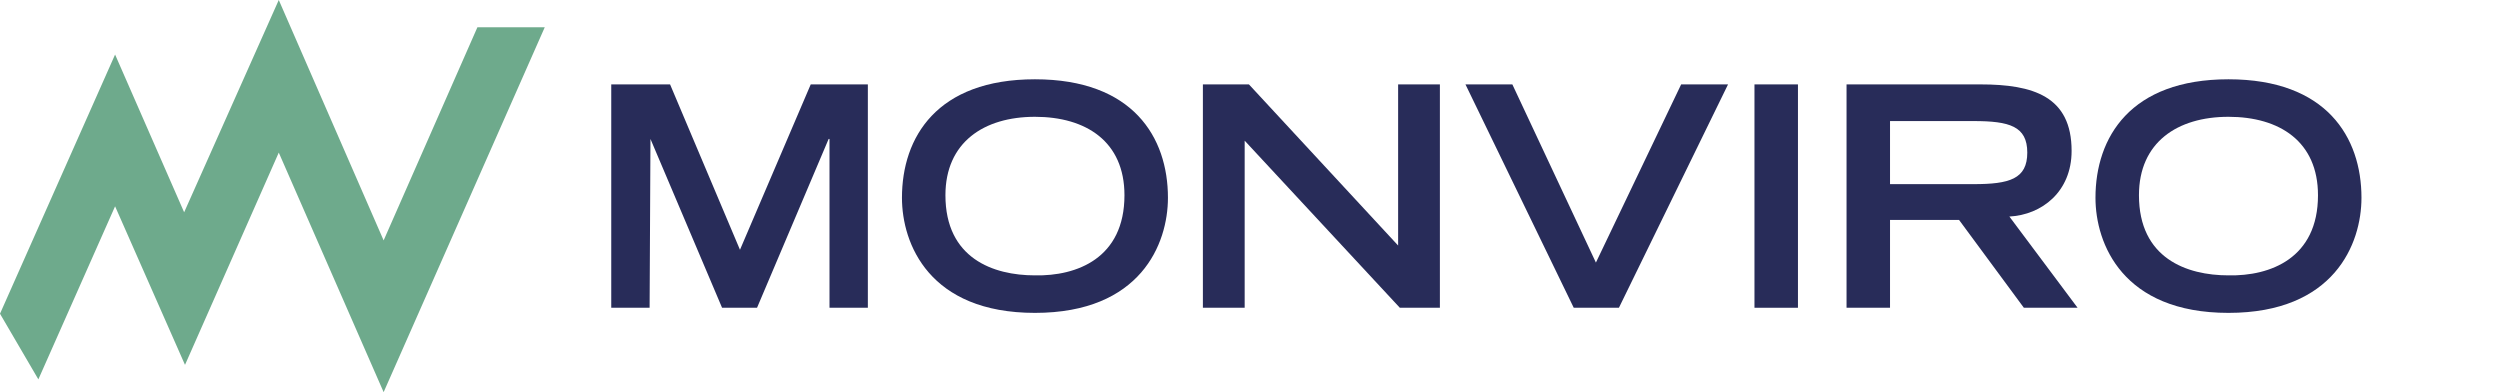
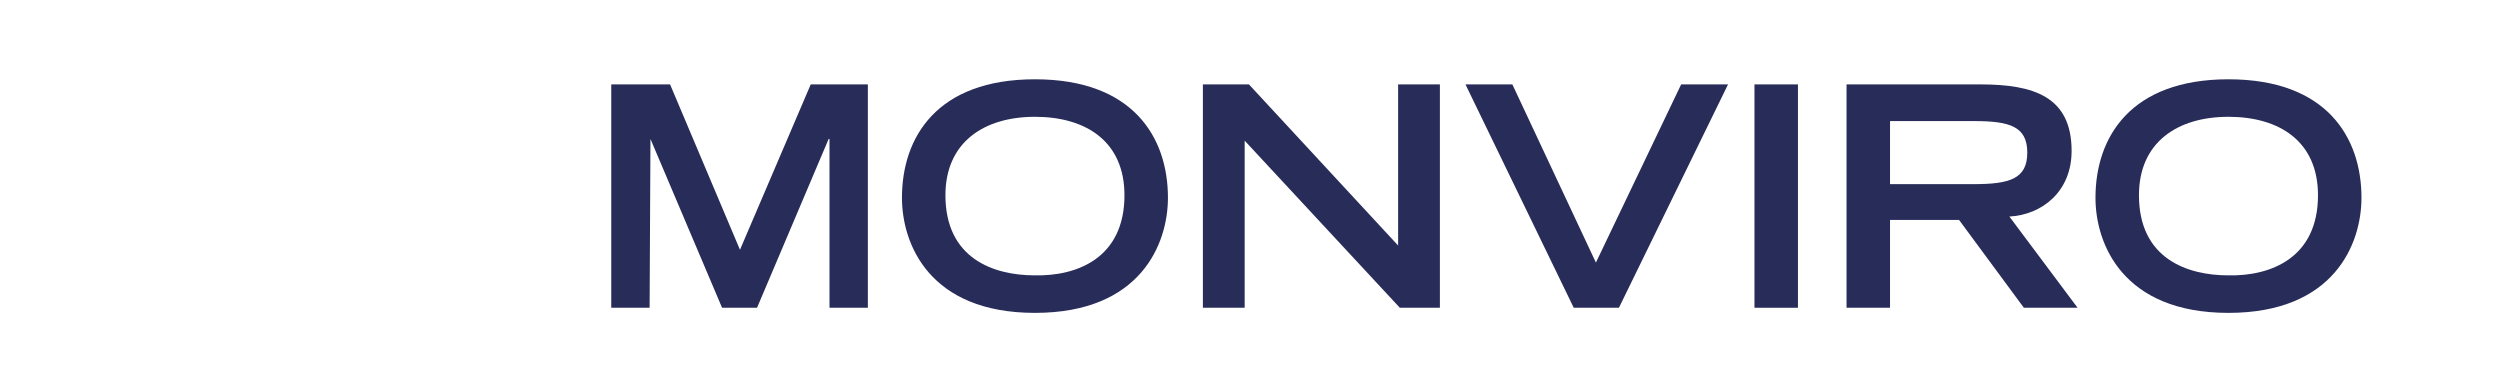
<svg xmlns="http://www.w3.org/2000/svg" width="204" height="32" viewBox="0 0 204 32" fill="none">
-   <path d="M0 25.6L3.13 30.956L9.391 16.835L15.096 29.774L22.748 12.452L31.304 32L44.452 2.226H38.956L31.304 19.617L22.748 0L15.026 17.322L9.391 4.452L0 25.6Z" fill="#6EAA8C" />
  <path d="M53.078 11.339L53.008 25.113H49.878V6.887H54.678L60.382 20.383L66.156 6.887H70.817V25.113H67.687V11.339H67.617L61.774 25.113H58.921L53.078 11.339Z" fill="#282C59" />
  <path d="M84.452 6.47C92.452 6.47 95.304 11.2 95.304 16.139C95.304 19.896 93.078 25.531 84.452 25.531C75.826 25.531 73.6 19.896 73.6 16.139C73.6 11.2 76.452 6.47 84.452 6.47ZM91.756 15.931C91.756 11.548 88.626 9.531 84.452 9.531C80.278 9.531 77.147 11.618 77.147 15.931C77.147 21.078 81.043 22.47 84.452 22.47C87.861 22.539 91.756 21.078 91.756 15.931Z" fill="#282C59" />
  <path d="M98.156 6.887H101.913L114.087 20.035V6.887H117.495V25.113H114.226L101.565 11.479V25.113H98.156V6.887Z" fill="#282C59" />
  <path d="M119.582 6.887H123.408L130.226 21.426L137.182 6.887H141.008L132.104 25.113H128.417L119.582 6.887Z" fill="#282C59" />
  <path d="M143.165 6.887H146.713V25.113H143.165V6.887Z" fill="#282C59" />
  <path d="M150.678 6.887H161.599C165.913 6.887 169.043 7.861 169.043 12.313C169.043 15.652 166.608 17.531 163.965 17.67L169.53 25.113H165.147L159.86 17.948H154.226V25.113H150.678V6.887ZM161.043 15.026C163.965 15.026 165.426 14.609 165.426 12.452C165.426 10.296 163.965 9.879 161.043 9.879H154.226V15.026H161.043Z" fill="#282C59" />
-   <path d="M181.843 6.47C189.843 6.47 192.696 11.2 192.696 16.139C192.696 19.896 190.469 25.531 181.843 25.531C173.217 25.531 170.991 19.896 170.991 16.139C170.991 11.2 173.843 6.47 181.843 6.47ZM189.148 15.931C189.148 11.548 186.017 9.531 181.843 9.531C177.669 9.531 174.539 11.618 174.539 15.931C174.539 21.078 178.435 22.47 181.843 22.47C185.252 22.539 189.148 21.078 189.148 15.931Z" fill="#282C59" />
+   <path d="M181.843 6.47C189.843 6.47 192.696 11.2 192.696 16.139C192.696 19.896 190.469 25.531 181.843 25.531C173.217 25.531 170.991 19.896 170.991 16.139C170.991 11.2 173.843 6.47 181.843 6.47ZM189.148 15.931C189.148 11.548 186.017 9.531 181.843 9.531C177.669 9.531 174.539 11.618 174.539 15.931C174.539 21.078 178.435 22.47 181.843 22.47C185.252 22.539 189.148 21.078 189.148 15.931" fill="#282C59" />
</svg>